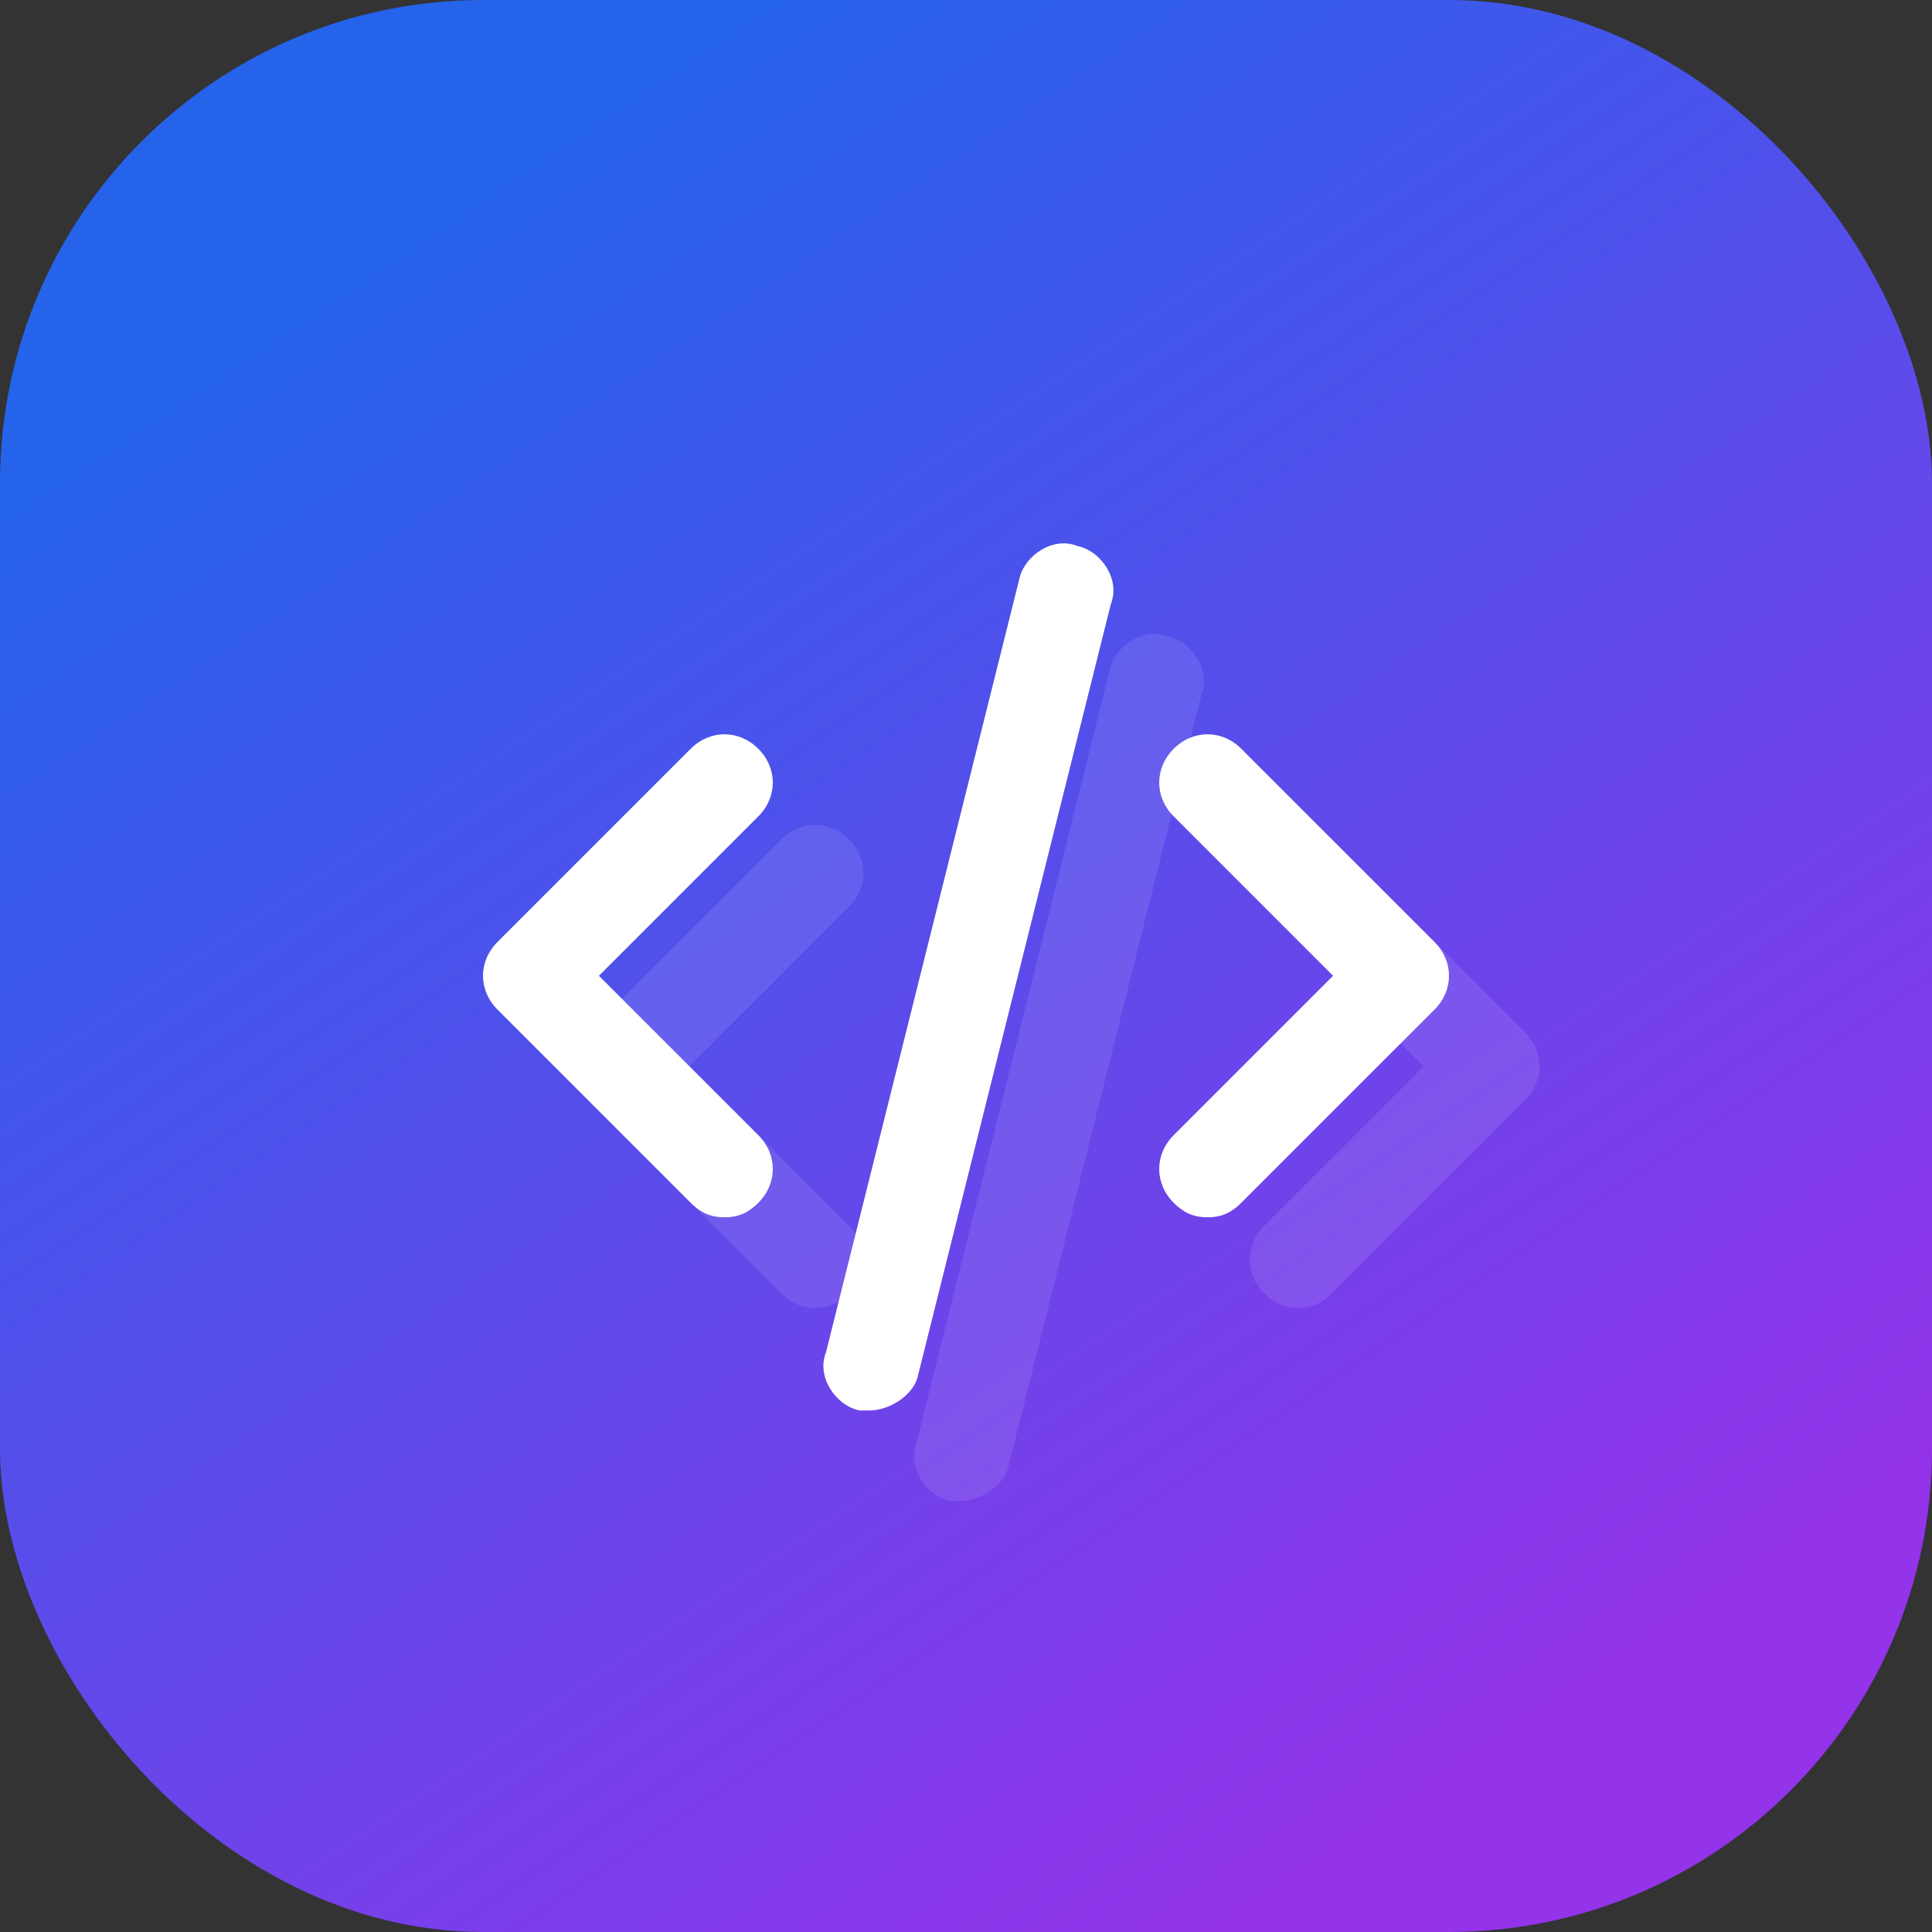
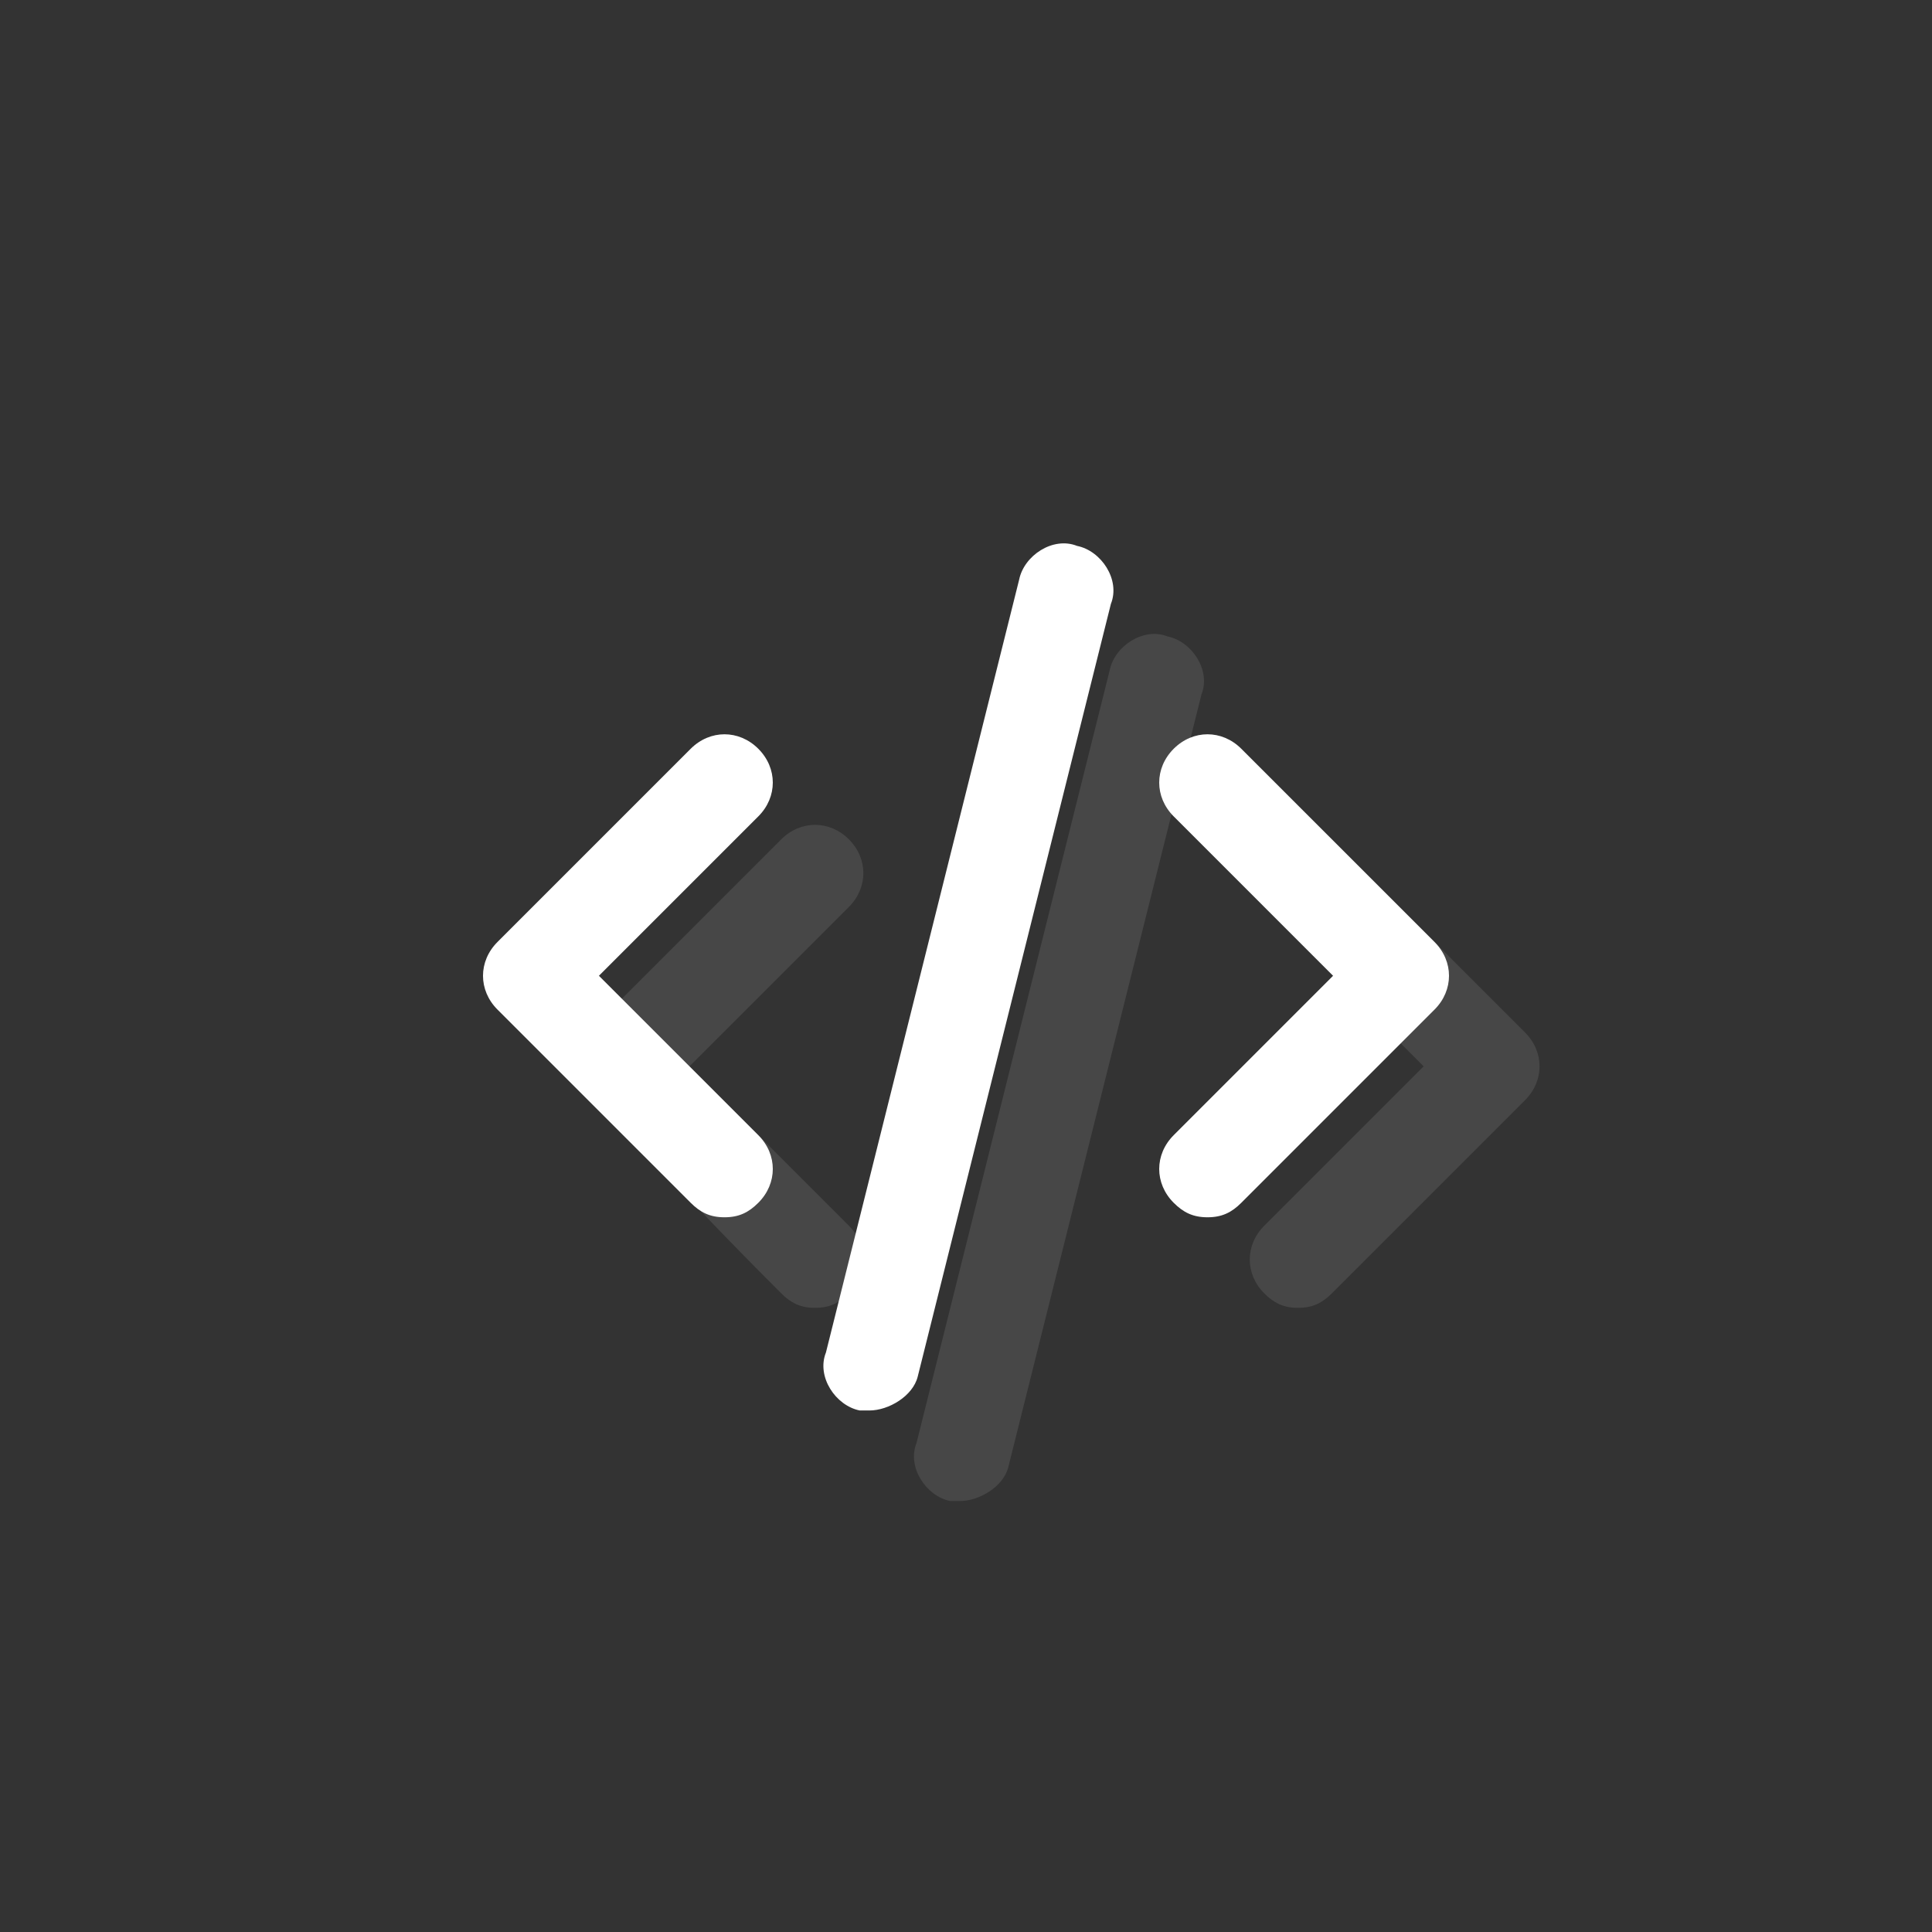
<svg xmlns="http://www.w3.org/2000/svg" width="64" height="64" viewBox="0 0 64 64" fill="none">
  <rect x="0" y="0" width="64" height="64" fill="#333333" stroke="none" />
-   <rect width="64" height="64" rx="16" fill="url(#paint0_linear_83_624)" />
  <path d="M24 40.324C23.52 40.324 23.2 40.164 22.88 39.844L16.48 33.444C15.84 32.804 15.84 31.844 16.48 31.204L22.88 24.804C23.52 24.164 24.48 24.164 25.12 24.804C25.76 25.444 25.76 26.404 25.12 27.044L19.84 32.324L25.12 37.604C25.76 38.244 25.76 39.204 25.12 39.844C24.8 40.164 24.48 40.324 24 40.324ZM40 40.324C39.52 40.324 39.2 40.164 38.88 39.844C38.24 39.204 38.24 38.244 38.88 37.604L44.16 32.324L38.88 27.044C38.24 26.404 38.24 25.444 38.88 24.804C39.52 24.164 40.48 24.164 41.12 24.804L47.52 31.204C48.16 31.844 48.16 32.804 47.52 33.444L41.12 39.844C40.8 40.164 40.48 40.324 40 40.324ZM28.8 46.724H28.48C27.68 46.564 27.04 45.604 27.36 44.804L33.76 19.204C33.92 18.404 34.88 17.764 35.68 18.084C36.48 18.244 37.12 19.204 36.8 20.004L30.4 45.604C30.24 46.244 29.44 46.724 28.8 46.724Z" fill="white" />
-   <path d="M27 43.324C26.52 43.324 26.2 43.164 25.88 42.844L19.48 36.444C18.84 35.804 18.84 34.844 19.48 34.204L25.88 27.804C26.52 27.164 27.48 27.164 28.12 27.804C28.76 28.444 28.76 29.404 28.12 30.044L22.84 35.324L28.12 40.604C28.76 41.244 28.76 42.204 28.12 42.844C27.8 43.164 27.48 43.324 27 43.324ZM43 43.324C42.52 43.324 42.2 43.164 41.88 42.844C41.24 42.204 41.24 41.244 41.88 40.604L47.16 35.324L41.88 30.044C41.24 29.404 41.24 28.444 41.88 27.804C42.52 27.164 43.48 27.164 44.12 27.804L50.52 34.204C51.16 34.844 51.16 35.804 50.52 36.444L44.12 42.844C43.8 43.164 43.48 43.324 43 43.324ZM31.8 49.724H31.48C30.68 49.564 30.04 48.604 30.36 47.804L36.76 22.204C36.92 21.404 37.88 20.764 38.68 21.084C39.48 21.244 40.12 22.204 39.8 23.004L33.4 48.604C33.24 49.244 32.44 49.724 31.8 49.724Z" fill="white" fill-opacity="0.1" />
+   <path d="M27 43.324C26.52 43.324 26.2 43.164 25.88 42.844C18.84 35.804 18.84 34.844 19.48 34.204L25.88 27.804C26.52 27.164 27.48 27.164 28.12 27.804C28.76 28.444 28.76 29.404 28.12 30.044L22.84 35.324L28.12 40.604C28.76 41.244 28.76 42.204 28.12 42.844C27.8 43.164 27.48 43.324 27 43.324ZM43 43.324C42.52 43.324 42.2 43.164 41.88 42.844C41.24 42.204 41.24 41.244 41.88 40.604L47.16 35.324L41.88 30.044C41.24 29.404 41.24 28.444 41.88 27.804C42.52 27.164 43.48 27.164 44.12 27.804L50.52 34.204C51.16 34.844 51.16 35.804 50.52 36.444L44.12 42.844C43.8 43.164 43.48 43.324 43 43.324ZM31.8 49.724H31.48C30.68 49.564 30.04 48.604 30.36 47.804L36.76 22.204C36.92 21.404 37.88 20.764 38.68 21.084C39.48 21.244 40.12 22.204 39.8 23.004L33.4 48.604C33.24 49.244 32.44 49.724 31.8 49.724Z" fill="white" fill-opacity="0.1" />
  <defs>
    <linearGradient id="paint0_linear_83_624" x1="14.222" y1="7.111" x2="48.889" y2="58.667" gradientUnits="userSpaceOnUse">
      <stop stop-color="#2563EB" />
      <stop offset="1" stop-color="#9333EA" />
    </linearGradient>
  </defs>
</svg>